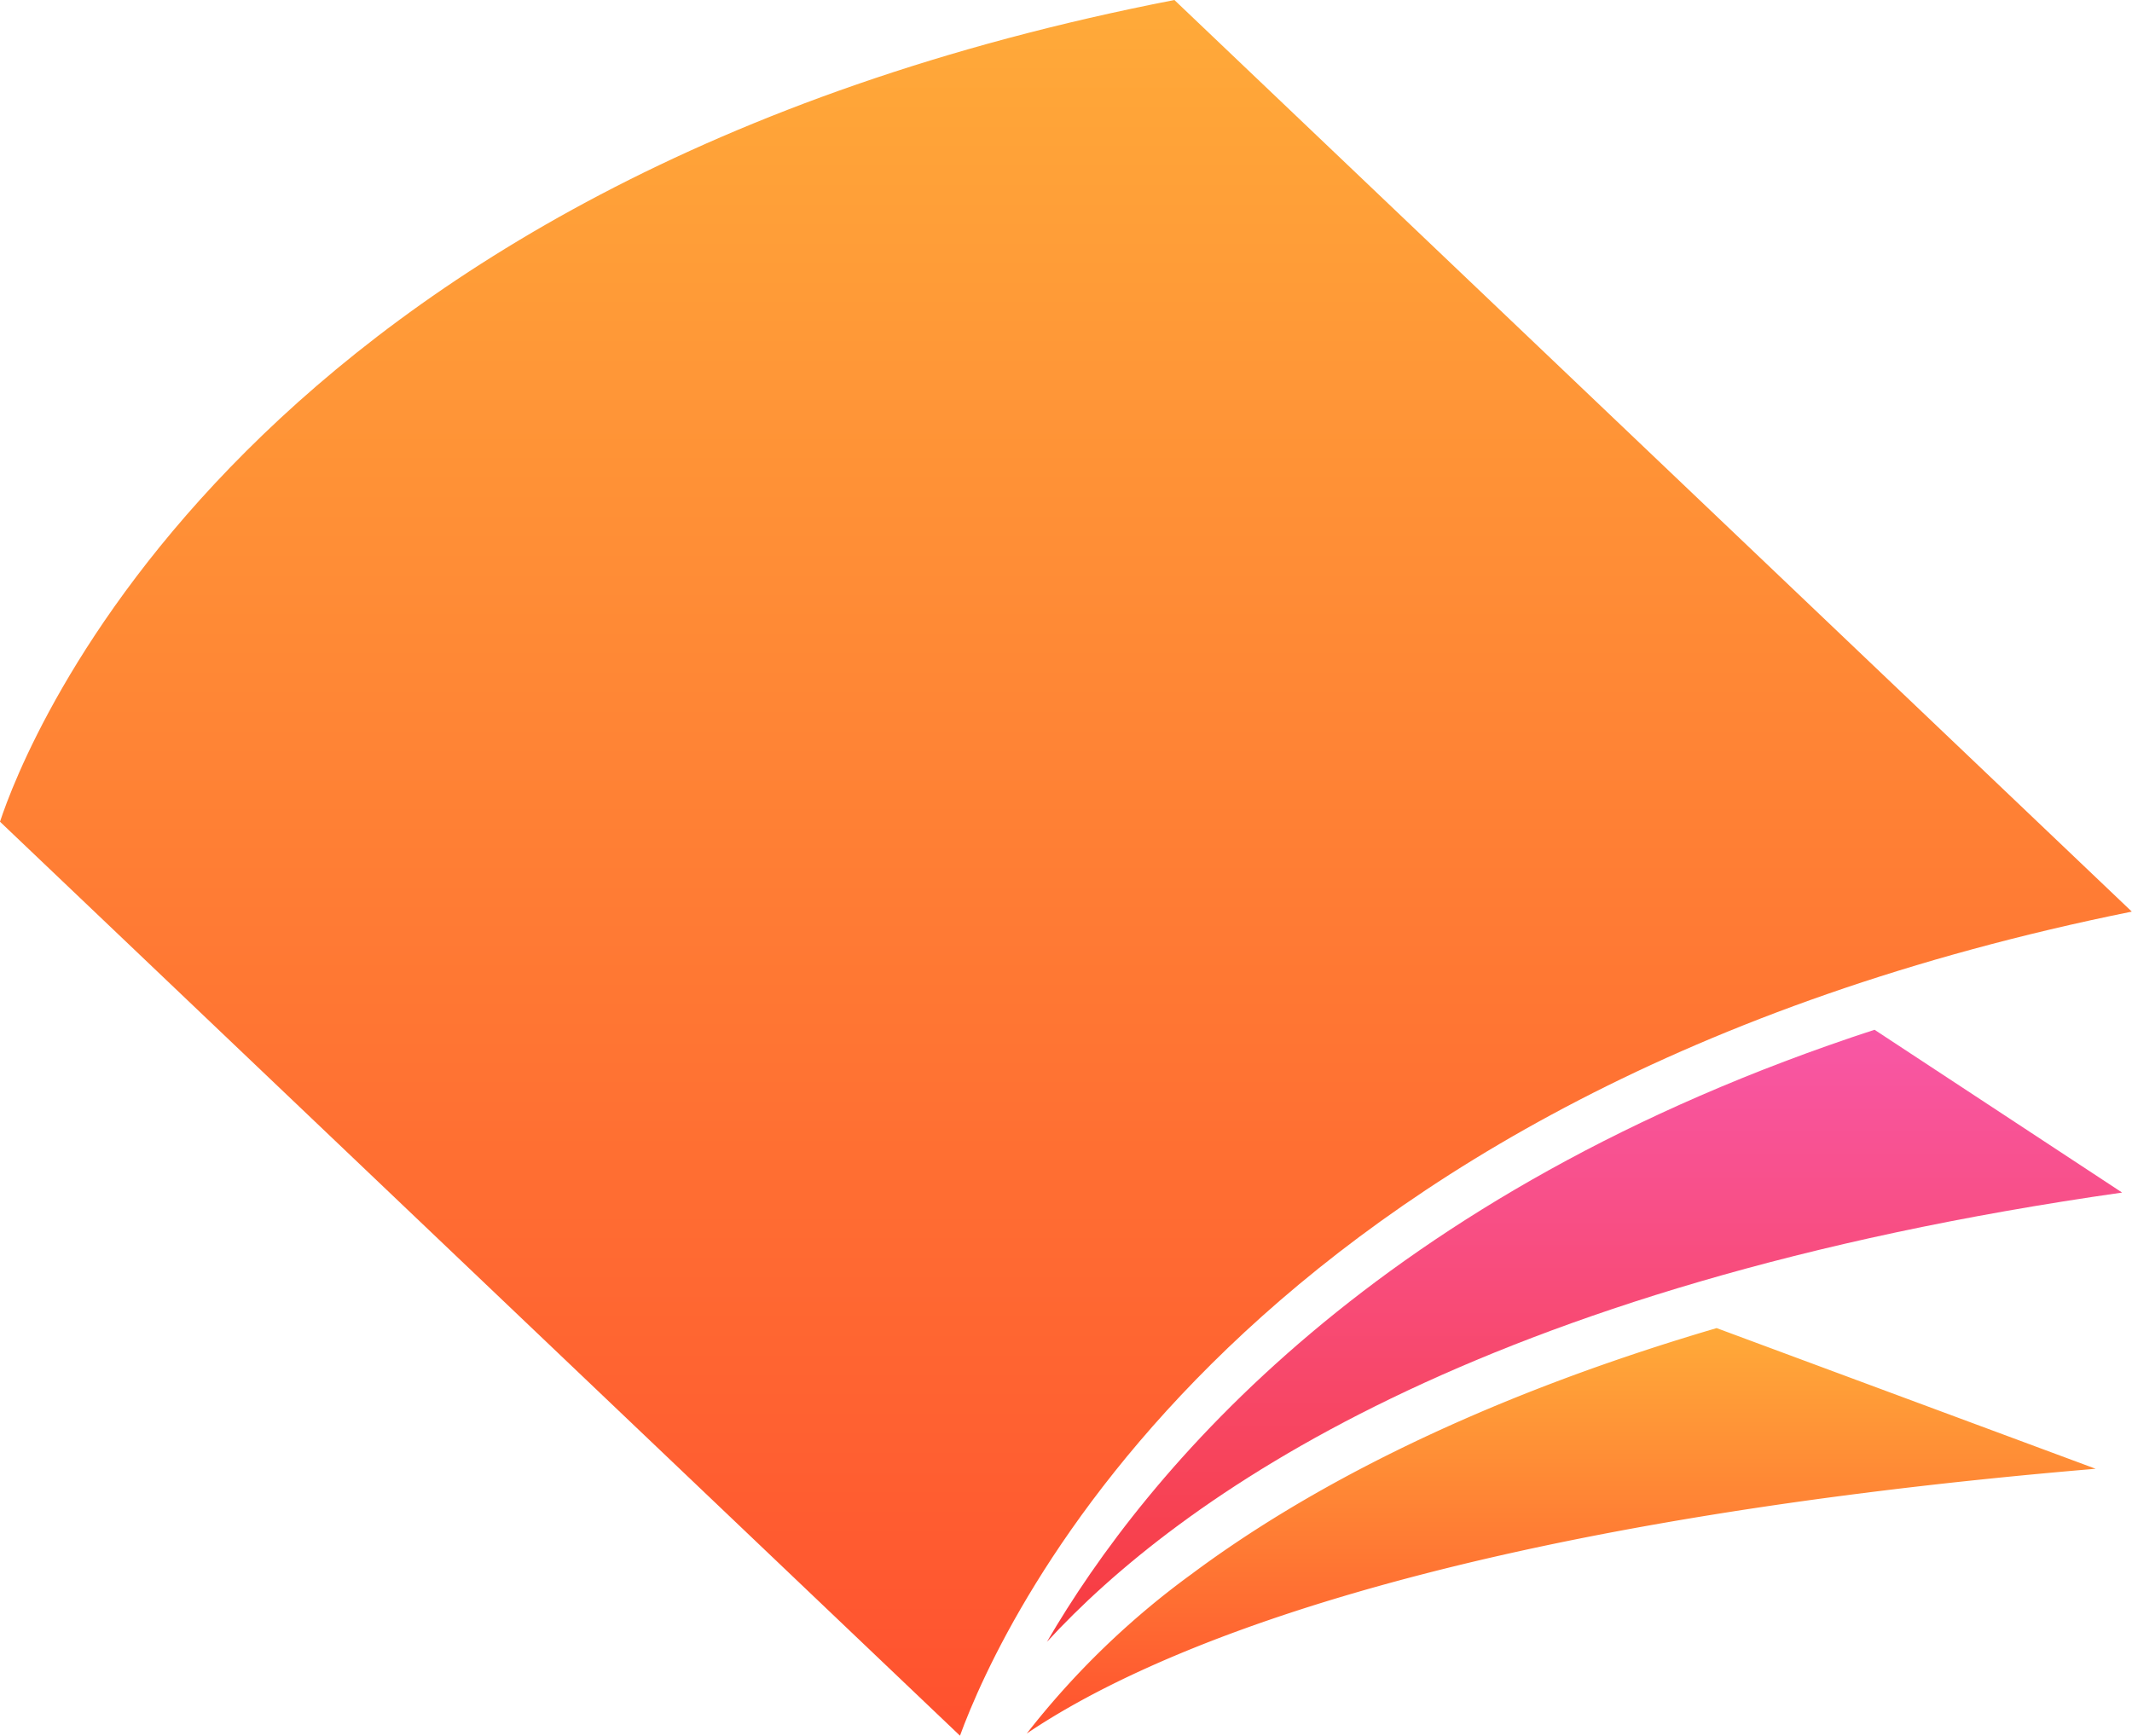
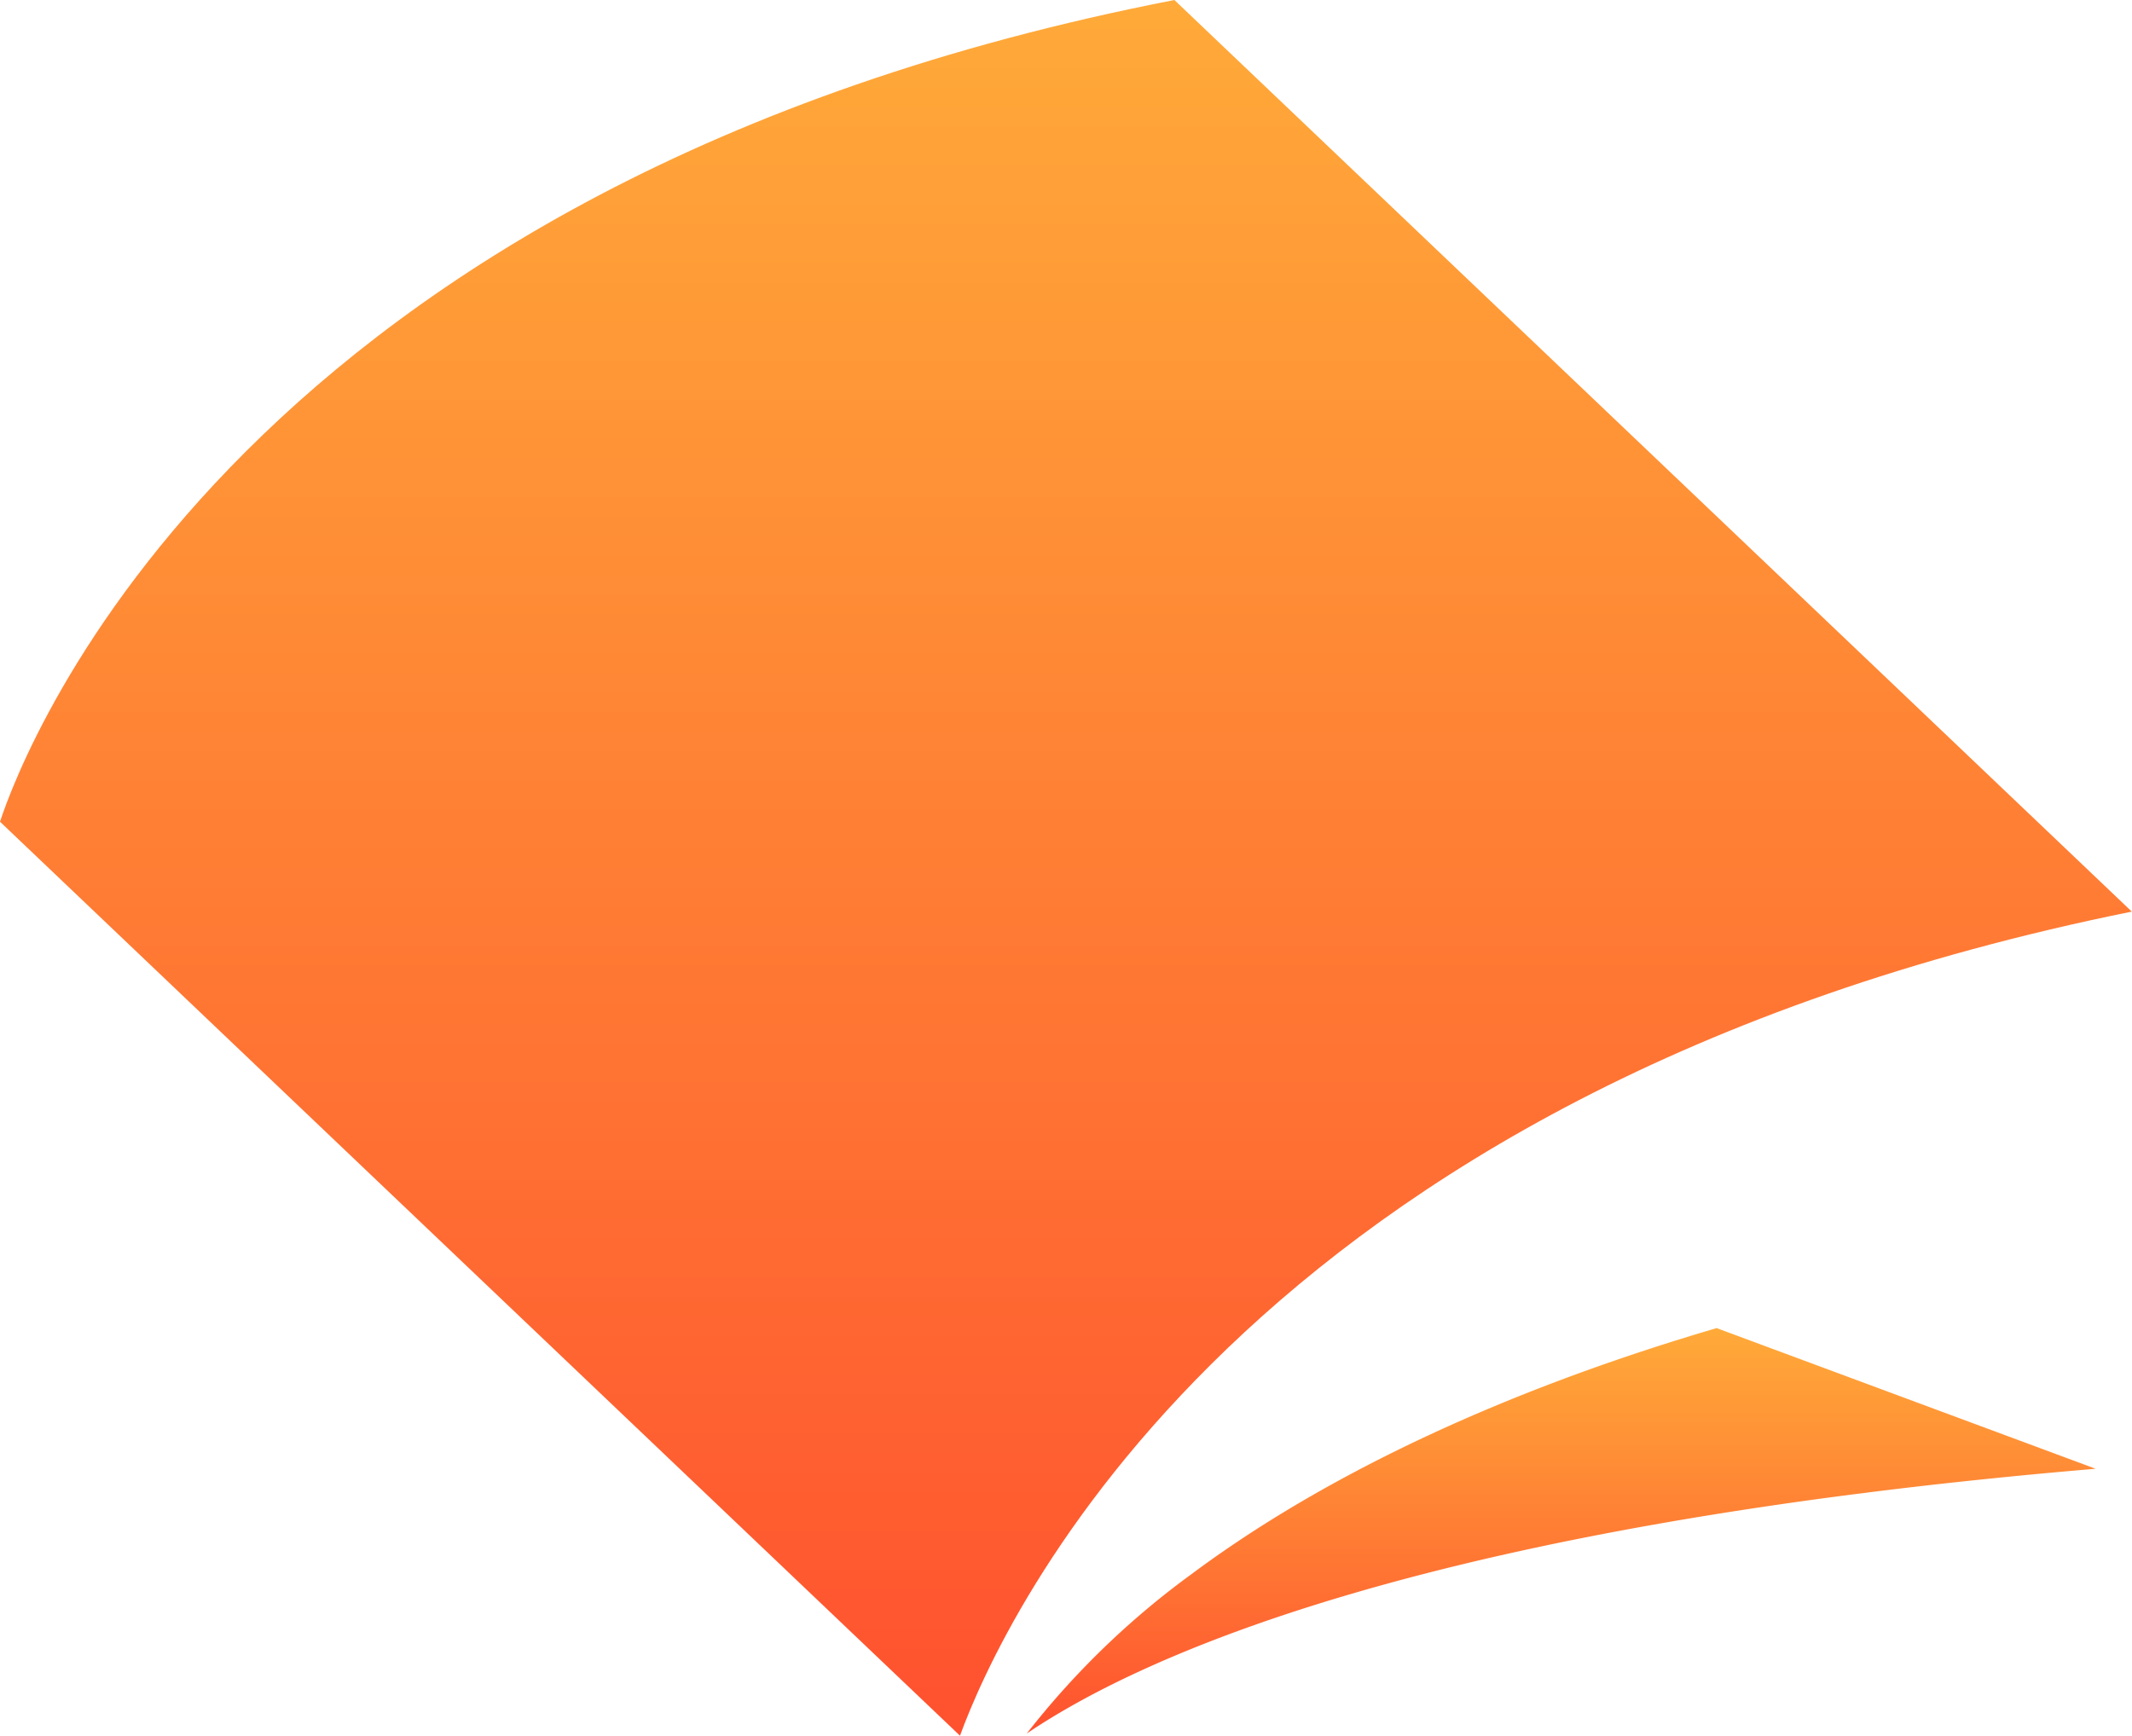
<svg xmlns="http://www.w3.org/2000/svg" xmlns:xlink="http://www.w3.org/1999/xlink" id="OBJECTS" viewBox="0 0 107.89 87.85">
  <defs>
    <style>.cls-1{fill:url(#linear-gradient);}.cls-2{fill:url(#linear-gradient-2);}.cls-3{fill:url(#linear-gradient-3);}</style>
    <linearGradient id="linear-gradient" x1="388.4" y1="372.88" x2="388.4" y2="341.9" gradientUnits="userSpaceOnUse">
      <stop offset="0" stop-color="#f73c3c" />
      <stop offset="1" stop-color="#f857a6" />
    </linearGradient>
    <linearGradient id="linear-gradient-2" x1="387.23" y1="377.52" x2="387.23" y2="357.04" gradientUnits="userSpaceOnUse">
      <stop offset="0" stop-color="#ff512f" />
      <stop offset="1" stop-color="#ffaa39" />
    </linearGradient>
    <linearGradient id="linear-gradient-3" x1="362.16" y1="377.63" x2="362.16" y2="289.78" xlink:href="#linear-gradient-2" />
  </defs>
-   <path class="cls-1" d="M361.2,372.88c6.62-7.2,21.7-18.08,54.41-22.74l-12.53-8.24C377.88,350.13,366.21,364.27,361.2,372.88Z" transform="translate(-308.22 -289.78)" />
  <path class="cls-2" d="M368.52,369.45a41.68,41.68,0,0,0-8.34,8.07c5.91-4,20.47-10.56,54.09-13.4L395.09,357C382.17,360.8,373.76,365.54,368.52,369.45Z" transform="translate(-308.22 -289.78)" />
  <path class="cls-3" d="M367.65,289.78c-47.25,9.19-58.2,37.84-59.43,41.59l48.58,46.26c2.13-5.83,14.26-32.61,59.3-41.71Z" transform="translate(-308.22 -289.78)" />
</svg>